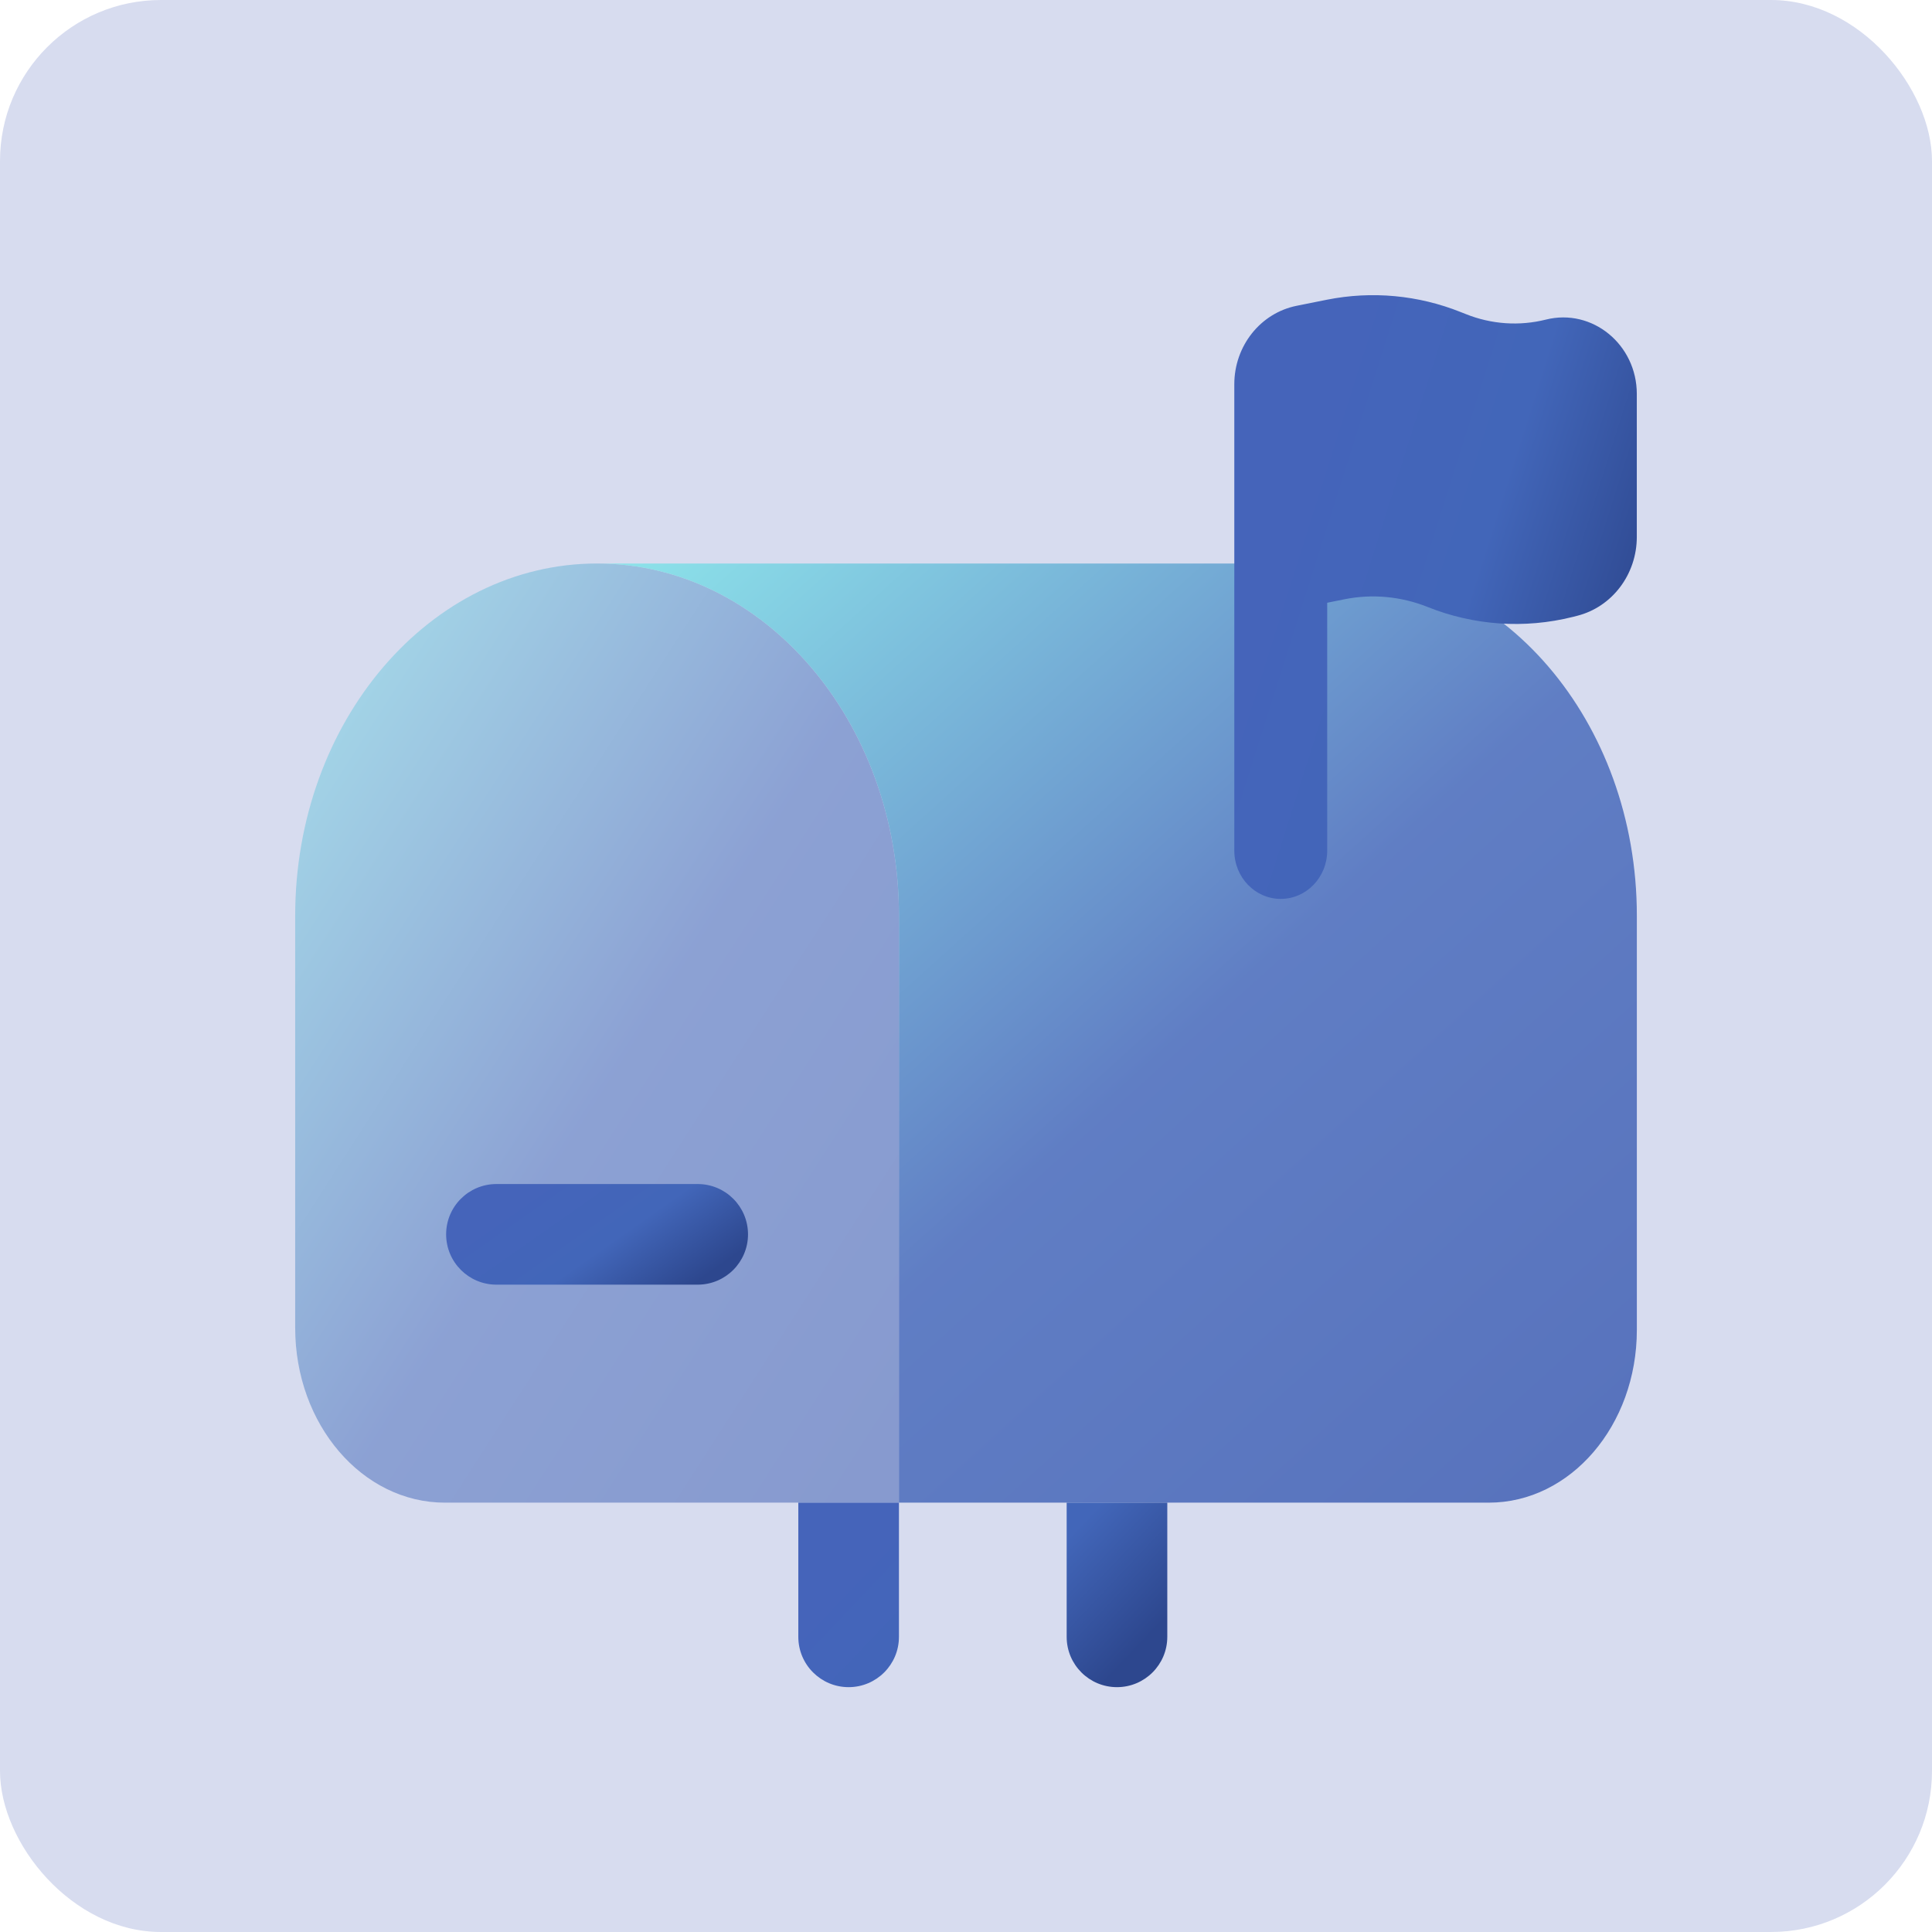
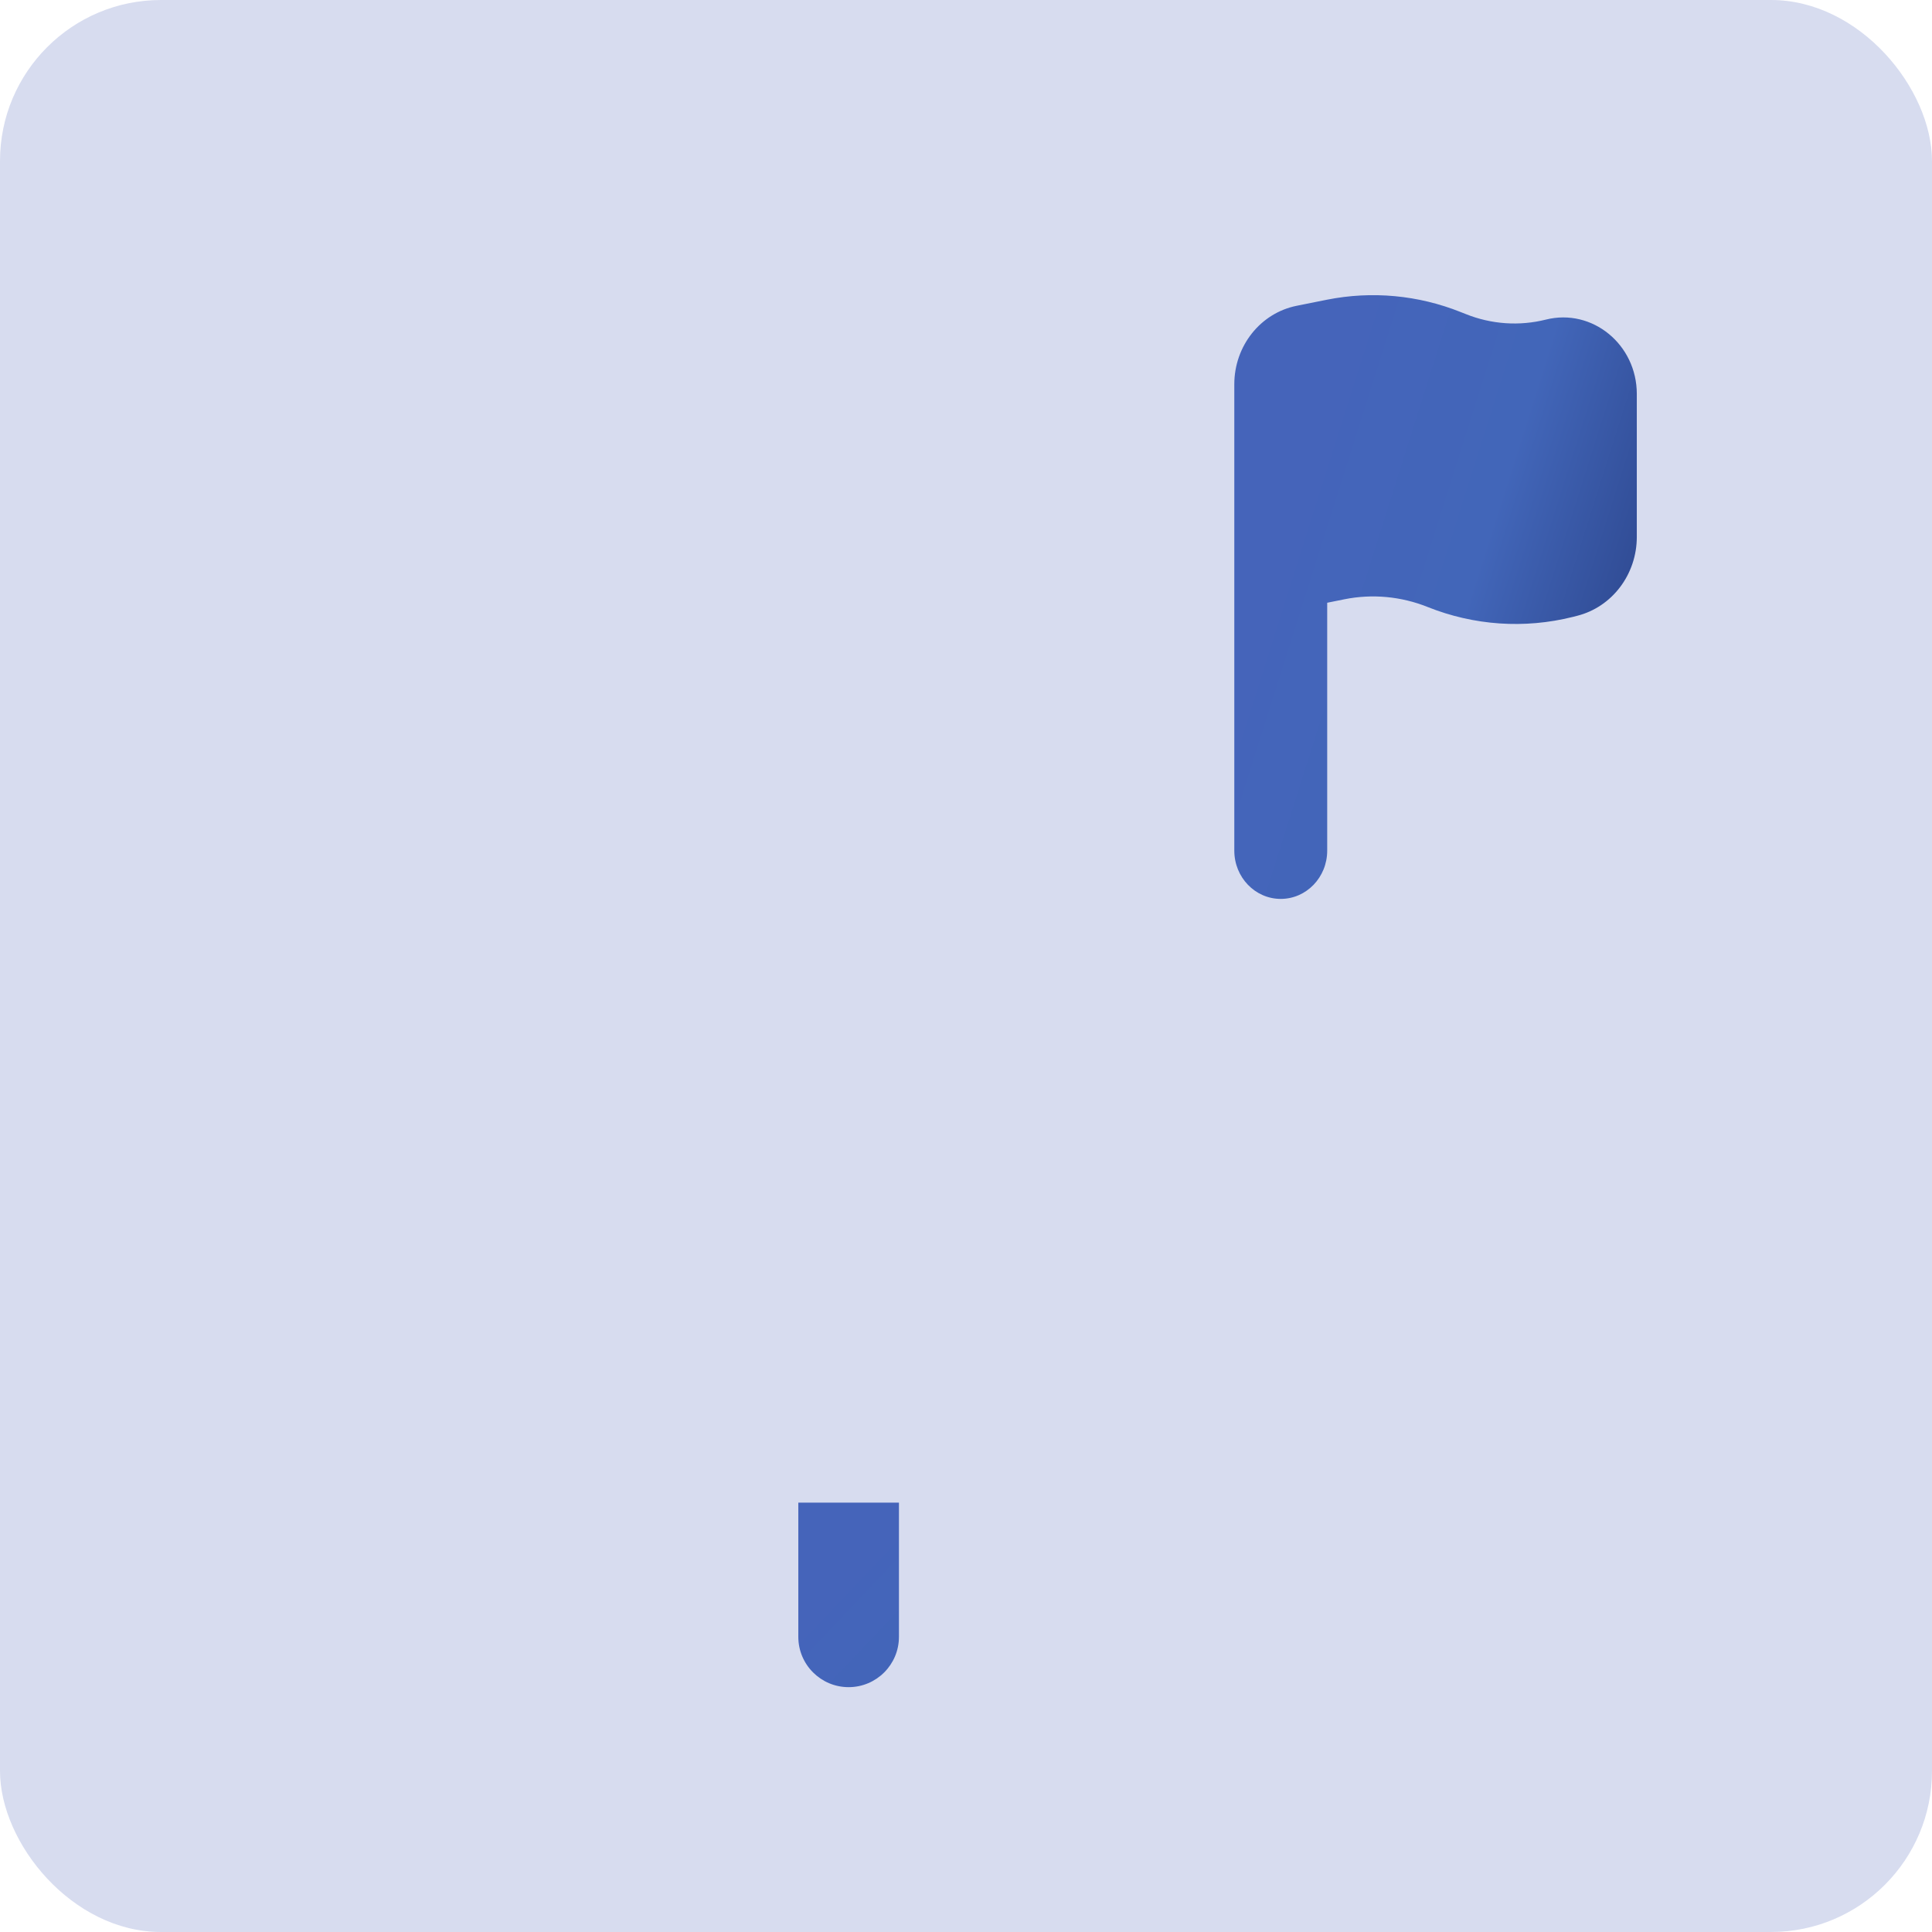
<svg xmlns="http://www.w3.org/2000/svg" width="48" height="48" viewBox="0 0 48 48" fill="none">
  <rect width="48" height="48" rx="4" fill="#3753AF" fill-opacity="0.2" />
-   <path opacity="0.5" d="M7.334 22.75C7.334 17.918 10.692 14 14.834 14C18.976 14 22.334 17.918 22.334 22.75V37.333H11.055C9 37.333 7.334 35.39 7.334 32.992V22.75Z" fill="url(#paint0_linear_159_4397)" />
-   <path opacity="0.8" d="M22.334 22.75V37.333H27.334H29.001H36.989C39.02 37.333 40.667 35.412 40.667 33.042V22.75C40.667 17.918 37.309 14 33.167 14H14.834C18.976 14 22.334 17.918 22.334 22.75Z" fill="url(#paint1_linear_159_4397)" />
  <path d="M19.834 37.333V40.667C19.834 41.357 20.394 41.917 21.084 41.917C21.774 41.917 22.334 41.357 22.334 40.667V37.333H19.834Z" fill="url(#paint2_linear_159_4397)" />
-   <path d="M29.001 37.333H26.501V40.667C26.501 41.357 27.06 41.917 27.751 41.917C28.441 41.917 29.001 41.357 29.001 40.667V37.333Z" fill="url(#paint3_linear_159_4397)" />
-   <path fill-rule="evenodd" clip-rule="evenodd" d="M11.084 30.667C11.084 29.976 11.644 29.417 12.334 29.417H17.334C18.024 29.417 18.584 29.976 18.584 30.667C18.584 31.357 18.024 31.917 17.334 31.917H12.334C11.644 31.917 11.084 31.357 11.084 30.667Z" fill="url(#paint4_linear_159_4397)" />
  <path fill-rule="evenodd" clip-rule="evenodd" d="M32.974 14.975L33.401 14.889C34.093 14.75 34.81 14.817 35.468 15.08C36.619 15.541 37.877 15.627 39.076 15.327L39.178 15.301C40.051 15.083 40.666 14.272 40.666 13.339V9.788C40.666 8.558 39.559 7.652 38.408 7.94C37.748 8.106 37.054 8.058 36.42 7.804L36.298 7.756C35.236 7.33 34.081 7.224 32.964 7.447L32.216 7.597C31.316 7.777 30.666 8.595 30.666 9.547V21.134C30.666 21.797 31.183 22.333 31.82 22.333C32.457 22.333 32.974 21.797 32.974 21.134V14.975Z" fill="url(#paint5_linear_159_4397)" />
  <defs>
    <linearGradient id="paint0_linear_159_4397" x1="7.334" y1="14" x2="28.561" y2="27.646" gradientUnits="userSpaceOnUse">
      <stop stop-color="#7BE7E9" />
      <stop offset="0.535" stop-color="#4266B9" />
      <stop offset="1" stop-color="#3757AF" />
    </linearGradient>
    <linearGradient id="paint1_linear_159_4397" x1="14.834" y1="14" x2="38.047" y2="39.7" gradientUnits="userSpaceOnUse">
      <stop stop-color="#7BE7E9" />
      <stop offset="0.535" stop-color="#4266B9" />
      <stop offset="1" stop-color="#3757AF" />
    </linearGradient>
    <linearGradient id="paint2_linear_159_4397" x1="19.834" y1="40.007" x2="24.733" y2="44.66" gradientUnits="userSpaceOnUse">
      <stop stop-color="#4564BA" />
      <stop offset="0.535" stop-color="#4266B9" />
      <stop offset="1" stop-color="#2D478E" />
    </linearGradient>
    <linearGradient id="paint3_linear_159_4397" x1="19.834" y1="40.007" x2="24.733" y2="44.66" gradientUnits="userSpaceOnUse">
      <stop stop-color="#4564BA" />
      <stop offset="0.535" stop-color="#4266B9" />
      <stop offset="1" stop-color="#2D478E" />
    </linearGradient>
    <linearGradient id="paint4_linear_159_4397" x1="11.084" y1="30.875" x2="13.601" y2="34.46" gradientUnits="userSpaceOnUse">
      <stop stop-color="#4564BA" />
      <stop offset="0.535" stop-color="#4266B9" />
      <stop offset="1" stop-color="#2D478E" />
    </linearGradient>
    <linearGradient id="paint5_linear_159_4397" x1="30.666" y1="16.083" x2="39.905" y2="19.008" gradientUnits="userSpaceOnUse">
      <stop stop-color="#4564BA" />
      <stop offset="0.535" stop-color="#4266B9" />
      <stop offset="1" stop-color="#2D478E" />
    </linearGradient>
  </defs>
</svg>